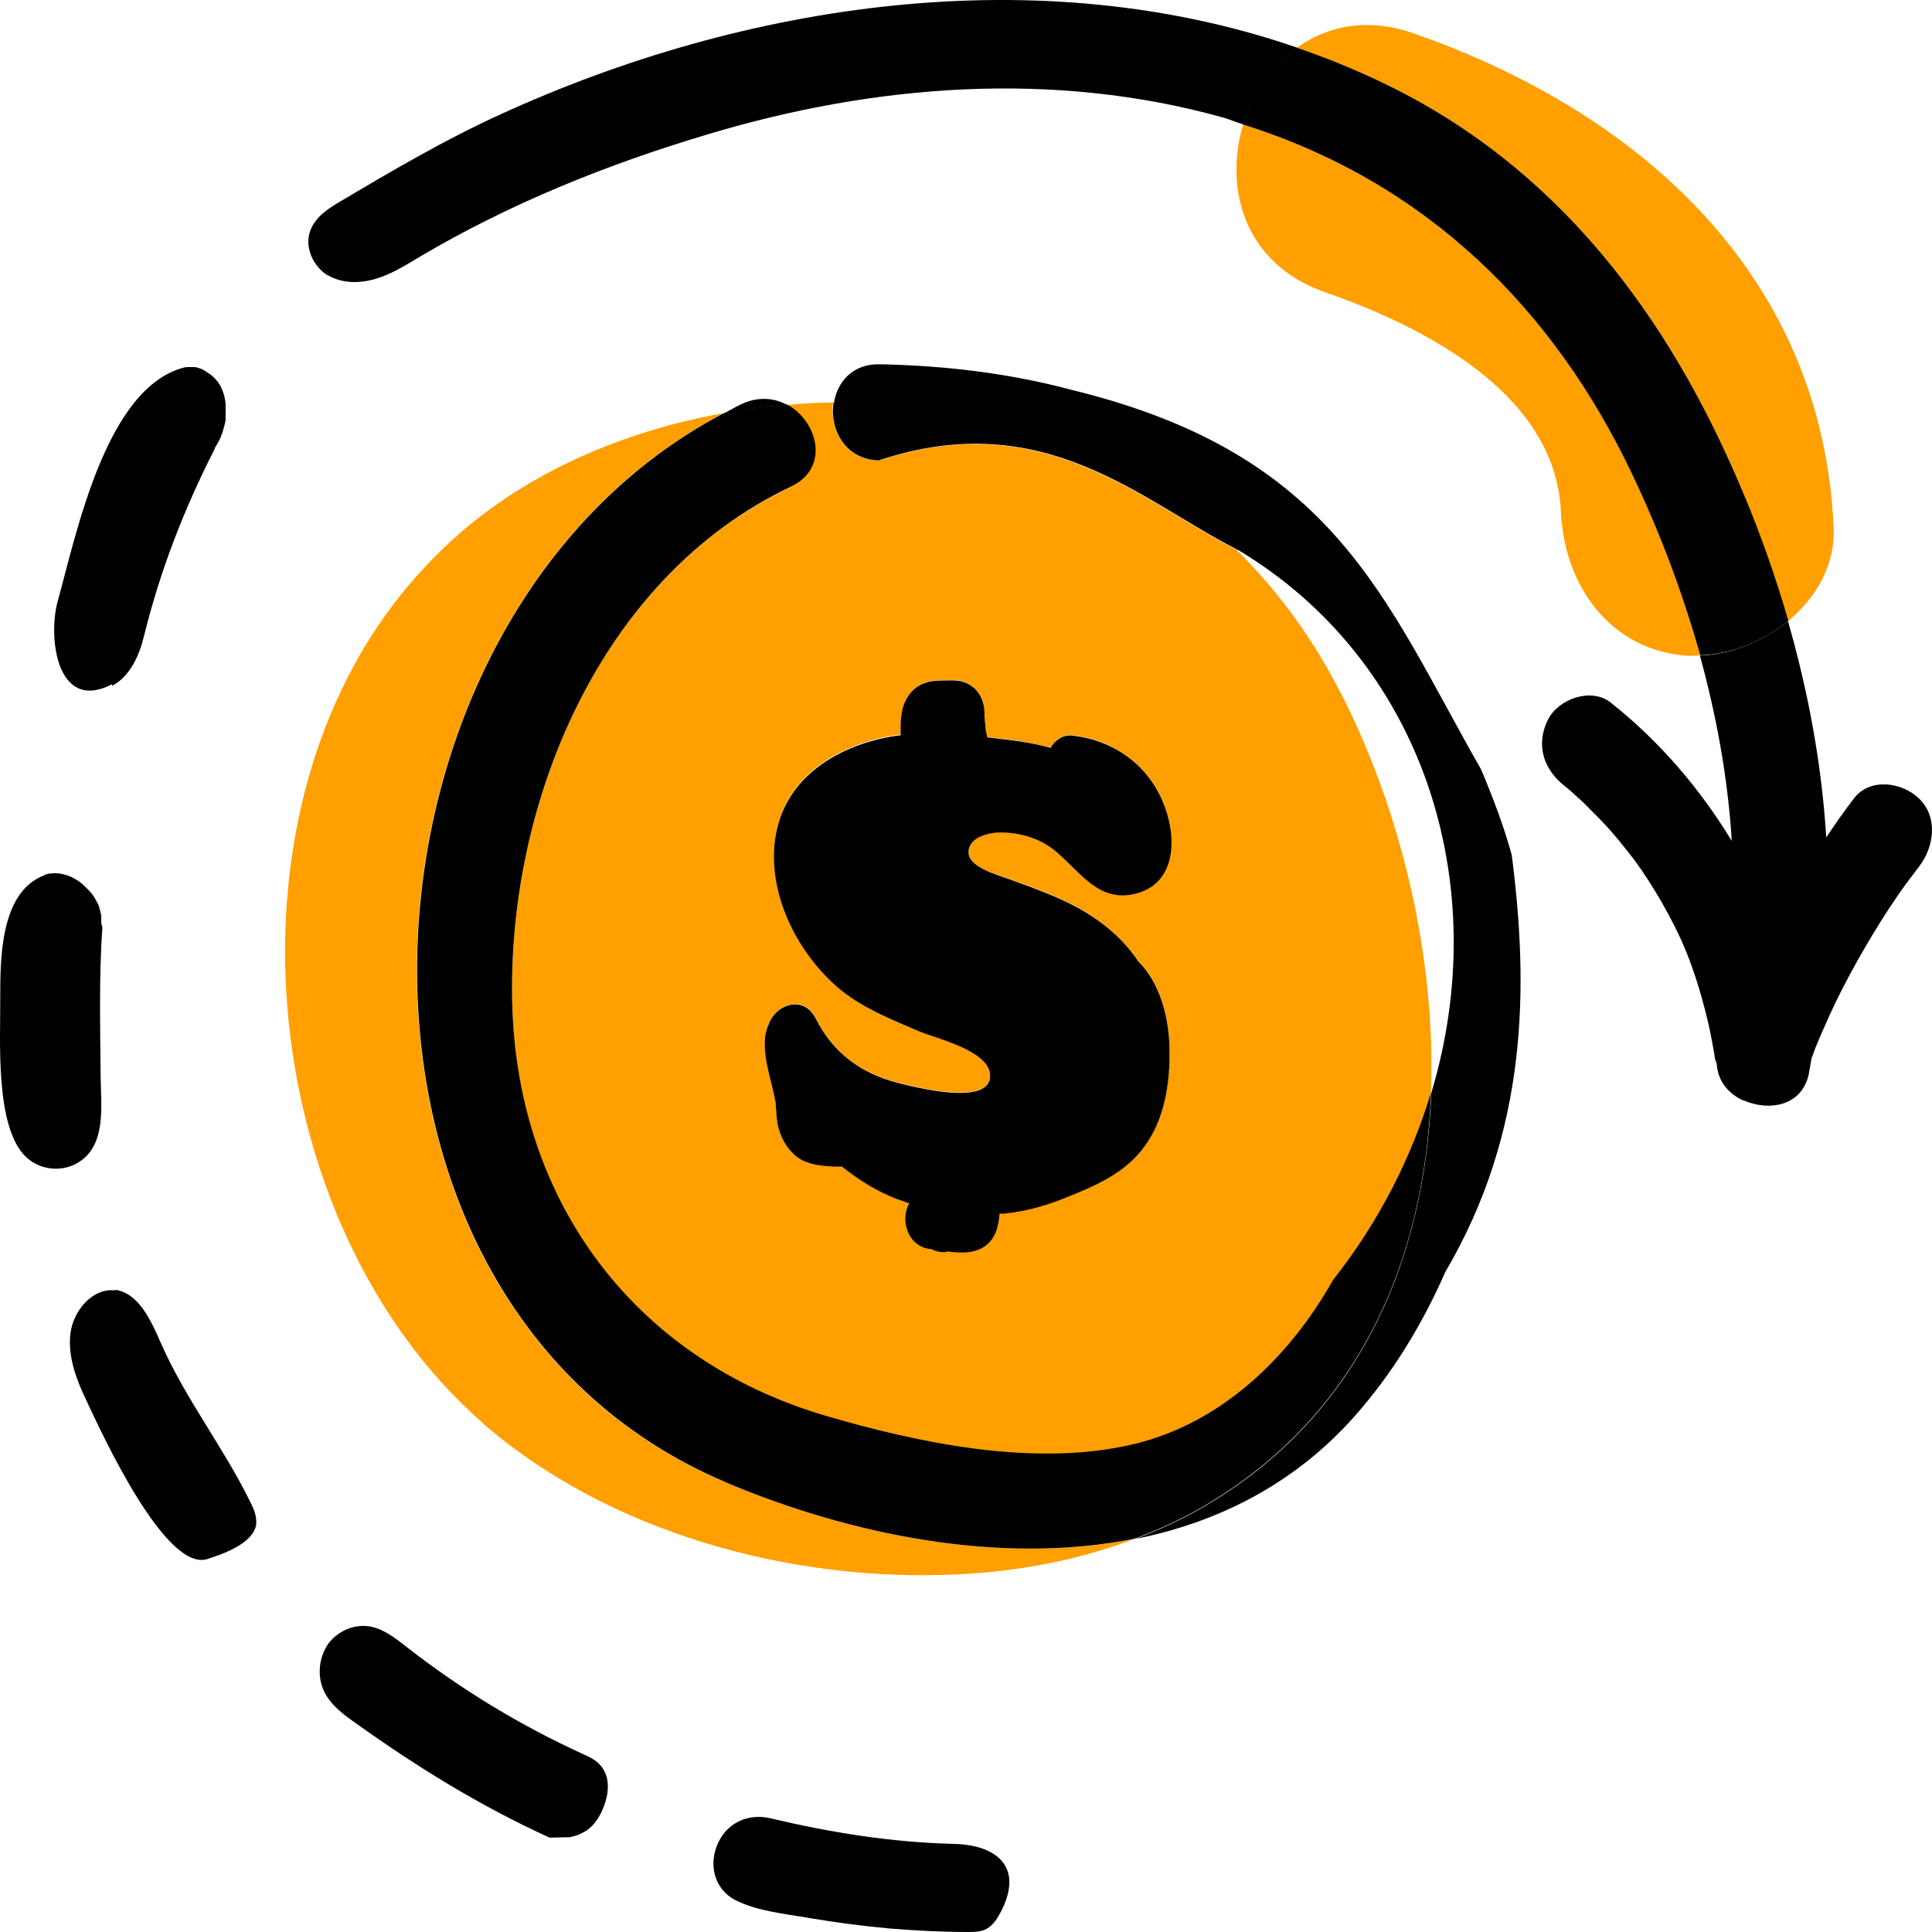
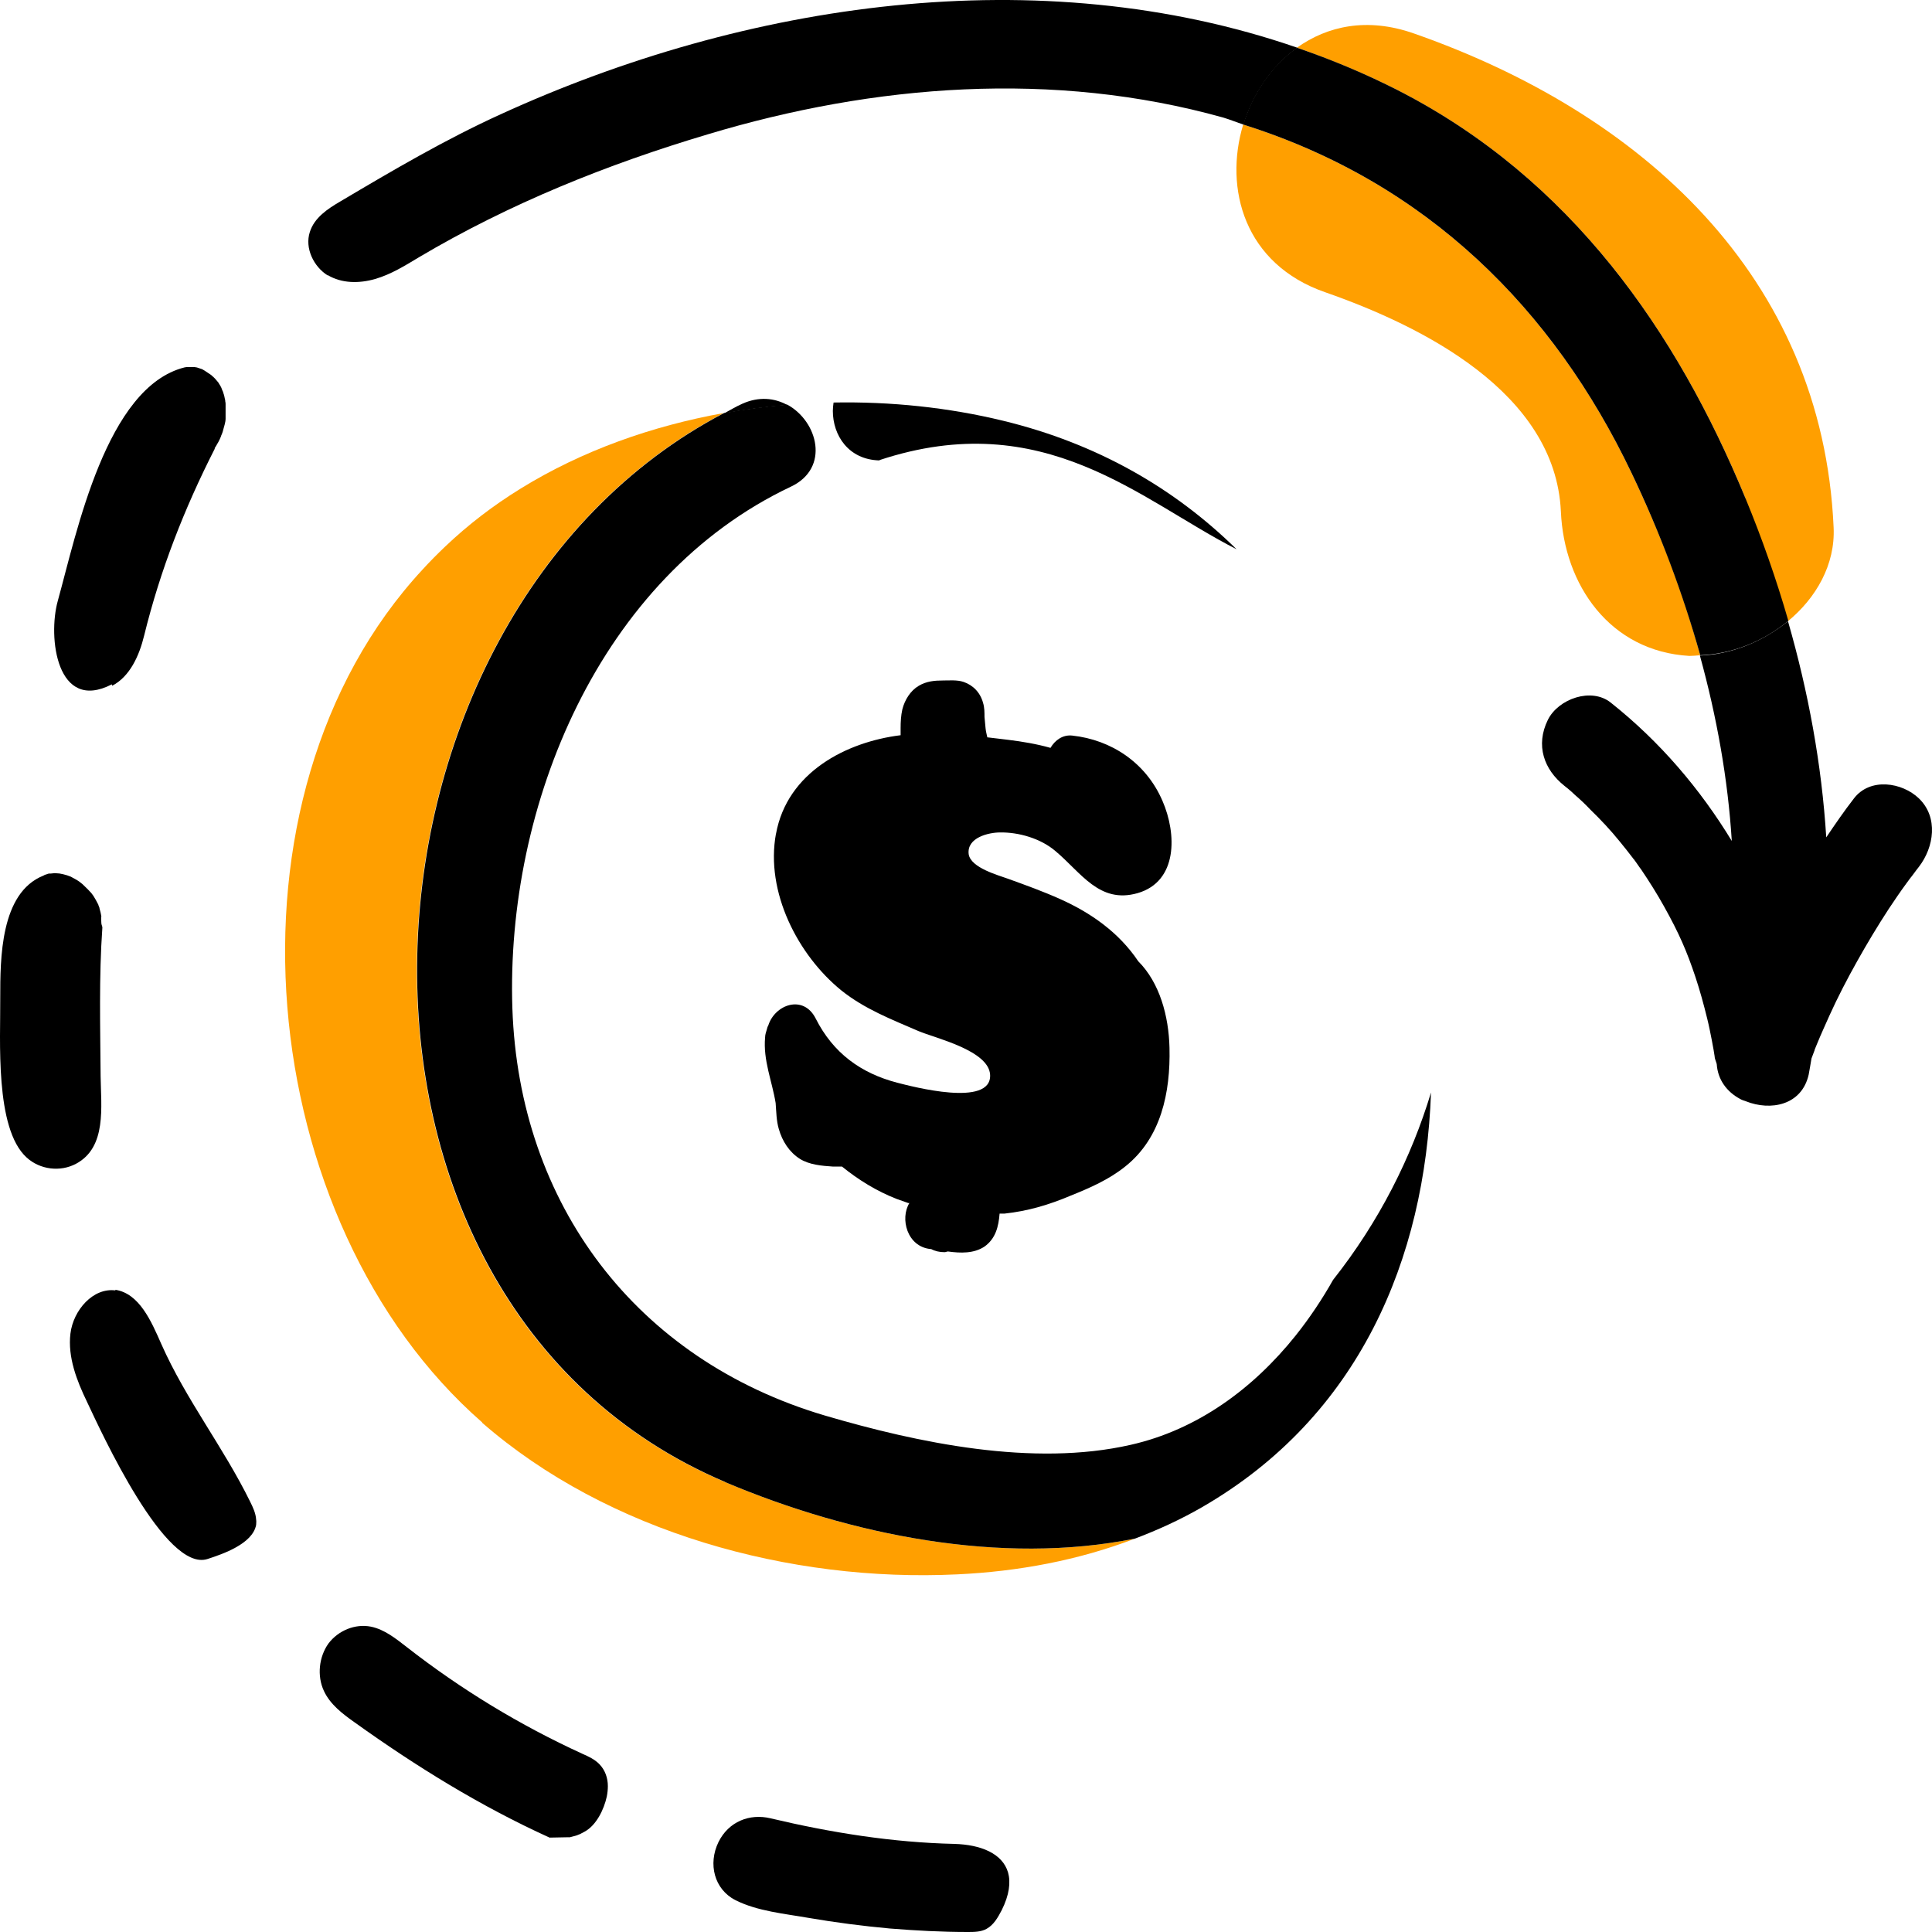
<svg xmlns="http://www.w3.org/2000/svg" width="64" height="64" viewBox="0 0 64 64" fill="none">
  <path d="M15.973 47.131C20.136 50.758 26.171 52.42 31.706 52.153C33.717 52.06 35.729 51.688 37.601 50.967C33.159 51.862 28.159 50.851 24.02 49.096C9.81 43.085 11.019 20.472 23.973 13.683C21.589 14.113 19.287 14.927 17.252 16.182C16.345 16.74 15.508 17.38 14.74 18.112C14.485 18.356 14.24 18.601 14.008 18.856C6.973 26.436 8.415 40.516 15.973 47.119V47.131Z" fill="#FF9F00" />
-   <path d="M26.194 16.136C19.857 19.124 16.752 26.681 16.973 33.412C17.182 39.911 21.078 45.05 27.31 46.898C30.438 47.828 34.229 48.607 37.45 47.875C39.671 47.363 41.52 46.003 42.915 44.259C43.38 43.678 43.799 43.05 44.159 42.411C45.694 40.469 46.764 38.365 47.404 36.202C47.566 31.691 46.427 26.994 44.52 23.158C44.52 23.146 44.508 23.135 44.497 23.123C43.555 21.24 42.369 19.6 40.95 18.205C37.776 16.589 34.578 13.45 29.124 15.252C28.089 15.229 27.578 14.415 27.578 13.613C27.578 13.52 27.578 13.427 27.601 13.334C27.089 13.334 26.578 13.369 26.066 13.415C27.078 13.973 27.496 15.52 26.182 16.136H26.194ZM29.834 24.344C29.834 24.262 29.834 24.193 29.834 24.111C29.834 23.902 29.845 23.693 29.892 23.483C29.973 23.17 30.171 22.867 30.438 22.704C30.694 22.553 30.962 22.53 31.241 22.53C31.462 22.53 31.717 22.495 31.915 22.577C32.229 22.681 32.485 22.937 32.566 23.274C32.601 23.425 32.601 23.576 32.613 23.739C32.613 23.867 32.636 23.983 32.648 24.111C32.659 24.216 32.682 24.309 32.706 24.414C32.938 24.437 33.159 24.472 33.392 24.495C33.88 24.553 34.345 24.646 34.799 24.762C34.95 24.507 35.217 24.32 35.52 24.355C36.81 24.495 37.95 25.251 38.508 26.518C38.985 27.599 39.02 29.192 37.683 29.576C36.415 29.936 35.81 28.901 34.962 28.18C34.473 27.773 33.741 27.553 33.124 27.564C32.764 27.564 32.02 27.739 32.09 28.285C32.148 28.75 33.066 28.983 33.392 29.099C33.973 29.308 34.555 29.517 35.124 29.773C36.136 30.227 37.066 30.889 37.706 31.831C38.415 32.54 38.718 33.645 38.741 34.703C38.776 36.191 38.462 37.679 37.287 38.62C36.741 39.062 36.101 39.33 35.462 39.597C34.752 39.888 34.031 40.097 33.276 40.19C33.217 40.19 33.171 40.19 33.113 40.19C33.078 40.62 32.985 41.015 32.613 41.283C32.264 41.527 31.834 41.504 31.403 41.446C31.357 41.446 31.322 41.469 31.287 41.469C31.124 41.469 30.985 41.434 30.845 41.364H30.822C30.043 41.283 29.81 40.353 30.124 39.841C30.113 39.841 30.101 39.841 30.09 39.841C29.95 39.795 29.822 39.76 29.694 39.702C29.043 39.446 28.438 39.074 27.892 38.632C27.787 38.632 27.683 38.644 27.589 38.632C27.229 38.597 26.822 38.574 26.496 38.376C26.148 38.167 25.903 37.807 25.799 37.388C25.717 37.109 25.717 36.819 25.694 36.528C25.578 35.807 25.276 35.098 25.345 34.354C25.345 34.261 25.38 34.179 25.403 34.086C25.415 34.04 25.427 34.005 25.45 33.959C25.671 33.261 26.624 32.924 27.02 33.726C27.601 34.889 28.52 35.54 29.717 35.853C30.217 35.981 32.845 36.679 32.799 35.598C32.764 34.796 30.973 34.377 30.427 34.145C29.531 33.773 28.624 33.424 27.869 32.796C26.427 31.633 25.345 29.541 25.706 27.599C26.078 25.553 28.043 24.553 29.834 24.332V24.344Z" fill="#FF9F00" />
  <path d="M57.81 16.52C58.357 17.857 58.834 19.205 59.229 20.577C60.159 19.81 60.799 18.705 60.741 17.473C60.369 9.125 54.345 3.731 46.822 1.103C45.287 0.569 43.973 0.859 42.962 1.58C44.101 1.975 45.229 2.44 46.322 2.999C52.043 5.928 55.543 10.986 57.822 16.508L57.81 16.52Z" fill="#FF9F00" />
  <path d="M41.182 4.126C40.543 6.242 41.217 8.753 43.904 9.683C47.101 10.8 51.52 12.997 51.706 16.938C51.81 19.38 53.334 21.577 55.962 21.728C56.078 21.728 56.206 21.716 56.322 21.705C55.752 19.624 54.973 17.601 54.043 15.659C51.462 10.253 47.276 6.045 41.182 4.126Z" fill="#FF9F00" />
  <path d="M25.706 27.611C25.345 29.552 26.438 31.645 27.868 32.807C28.636 33.424 29.543 33.773 30.427 34.156C30.973 34.389 32.764 34.795 32.799 35.609C32.845 36.691 30.217 35.993 29.717 35.865C28.52 35.551 27.601 34.889 27.02 33.738C26.613 32.935 25.671 33.273 25.45 33.97C25.427 34.005 25.415 34.051 25.403 34.098C25.38 34.179 25.345 34.272 25.345 34.365C25.275 35.121 25.578 35.819 25.694 36.539C25.717 36.83 25.717 37.121 25.799 37.4C25.915 37.807 26.148 38.167 26.496 38.388C26.81 38.586 27.229 38.62 27.589 38.644C27.694 38.644 27.799 38.644 27.892 38.644C28.438 39.086 29.043 39.458 29.694 39.713C29.822 39.76 29.962 39.806 30.089 39.853C30.089 39.853 30.113 39.853 30.124 39.853C29.81 40.364 30.043 41.294 30.822 41.376H30.845C30.973 41.446 31.124 41.48 31.287 41.48C31.334 41.48 31.369 41.457 31.403 41.457C31.822 41.515 32.264 41.527 32.613 41.294C32.985 41.027 33.078 40.632 33.113 40.202C33.171 40.202 33.217 40.202 33.276 40.202C34.043 40.12 34.752 39.911 35.462 39.609C36.101 39.353 36.741 39.074 37.287 38.632C38.462 37.69 38.776 36.191 38.741 34.714C38.717 33.656 38.415 32.552 37.706 31.843C37.066 30.889 36.136 30.238 35.124 29.785C34.555 29.529 33.973 29.32 33.392 29.11C33.078 28.994 32.159 28.75 32.089 28.297C32.02 27.739 32.764 27.576 33.124 27.576C33.741 27.564 34.473 27.773 34.962 28.192C35.81 28.901 36.415 29.948 37.682 29.587C39.02 29.203 38.985 27.622 38.508 26.529C37.962 25.262 36.81 24.506 35.52 24.367C35.206 24.332 34.95 24.518 34.799 24.774C34.345 24.646 33.868 24.565 33.392 24.507C33.159 24.483 32.938 24.448 32.706 24.425C32.682 24.32 32.659 24.227 32.648 24.123C32.636 23.995 32.624 23.879 32.613 23.751C32.613 23.6 32.613 23.437 32.566 23.286C32.473 22.937 32.229 22.693 31.915 22.588C31.706 22.518 31.45 22.542 31.241 22.542C30.962 22.542 30.694 22.565 30.438 22.716C30.159 22.879 29.973 23.181 29.892 23.495C29.845 23.704 29.834 23.914 29.834 24.123C29.834 24.204 29.834 24.274 29.834 24.355C28.043 24.576 26.078 25.576 25.706 27.622V27.611Z" fill="black" />
  <path d="M31.624 61.082C29.566 61.035 27.531 60.71 25.52 60.233C24.834 60.07 24.136 60.338 23.799 61.024C23.45 61.745 23.659 62.582 24.357 62.942C25.089 63.314 26.008 63.395 26.799 63.535C27.682 63.686 28.578 63.802 29.473 63.884C30.334 63.953 31.194 64 32.054 64C32.264 64 32.496 64 32.682 63.895C32.915 63.767 33.055 63.523 33.182 63.279C33.438 62.768 33.485 62.349 33.392 62.024C33.206 61.396 32.485 61.105 31.613 61.082H31.624Z" fill="black" />
  <path d="M3.833 42.748C3.089 42.643 2.426 43.399 2.333 44.178C2.24 44.957 2.543 45.736 2.88 46.433C3.368 47.468 5.485 52.107 6.88 51.642C7.38 51.479 8.368 51.142 8.485 50.514C8.485 50.456 8.496 50.398 8.485 50.34C8.473 50.13 8.38 49.933 8.287 49.746C7.403 47.944 6.159 46.363 5.345 44.526C5.008 43.759 4.612 42.841 3.81 42.724L3.833 42.748Z" fill="black" />
  <path d="M0.88 38.342C1.322 38.748 1.996 38.83 2.519 38.551C3.543 38.004 3.345 36.656 3.333 35.656C3.322 34.017 3.275 32.366 3.391 30.727C3.391 30.68 3.357 30.634 3.357 30.575C3.357 30.552 3.345 30.378 3.357 30.354C3.345 30.273 3.322 30.18 3.298 30.099C3.298 30.064 3.275 30.029 3.263 29.994C3.263 29.994 3.263 29.971 3.24 29.936C3.194 29.843 3.147 29.762 3.089 29.669C3.066 29.645 3.066 29.634 3.054 29.622C3.031 29.587 3.008 29.564 2.973 29.529C2.903 29.448 2.833 29.39 2.729 29.285C2.694 29.262 2.659 29.227 2.624 29.203C2.543 29.145 2.45 29.099 2.345 29.041C2.298 29.029 2.263 29.006 2.217 28.994C2.136 28.971 2.054 28.948 1.973 28.936C1.961 28.936 1.833 28.924 1.81 28.924C1.775 28.924 1.636 28.948 1.647 28.936C1.601 28.936 1.554 28.959 1.519 28.971C1.496 28.971 1.461 28.994 1.438 29.006C0.008 29.576 0.008 31.761 0.008 33.052C0.019 34.435 -0.178 37.377 0.88 38.342Z" fill="black" />
  <path d="M3.717 22.716C4.298 22.414 4.612 21.728 4.775 21.054C5.31 18.88 6.101 16.857 7.112 14.869C7.112 14.845 7.112 14.834 7.136 14.81C7.205 14.694 7.275 14.578 7.322 14.45C7.322 14.45 7.333 14.404 7.345 14.392C7.368 14.334 7.391 14.264 7.403 14.206C7.415 14.148 7.473 13.997 7.473 13.869C7.473 13.845 7.473 13.811 7.473 13.787C7.473 13.718 7.473 13.659 7.473 13.59C7.473 13.52 7.473 13.462 7.473 13.392C7.473 13.369 7.473 13.334 7.461 13.287C7.461 13.264 7.461 13.241 7.45 13.218C7.438 13.16 7.426 13.09 7.403 13.032C7.403 13.02 7.38 12.962 7.368 12.927C7.403 13.032 7.345 12.881 7.333 12.846C7.31 12.799 7.287 12.753 7.252 12.706C7.252 12.695 7.217 12.648 7.194 12.625C7.17 12.601 7.136 12.555 7.124 12.543C7.089 12.508 7.043 12.462 6.984 12.415C6.915 12.369 6.845 12.322 6.775 12.276C6.775 12.276 6.74 12.253 6.694 12.229C6.636 12.206 6.577 12.195 6.519 12.171C6.496 12.171 6.484 12.171 6.461 12.16C6.415 12.16 6.333 12.16 6.322 12.16C6.298 12.16 6.205 12.16 6.182 12.16C6.159 12.16 6.124 12.171 6.112 12.171C3.519 12.822 2.543 17.636 1.915 19.903C1.577 21.112 1.88 23.611 3.705 22.67L3.717 22.716Z" fill="black" />
  <path d="M10.857 9.114C11.322 9.393 11.903 9.393 12.426 9.242C12.95 9.091 13.415 8.8 13.88 8.521C16.88 6.742 20.124 5.44 23.438 4.452C28.961 2.789 34.903 2.324 40.52 3.894C40.752 3.963 40.973 4.056 41.194 4.126C41.508 3.103 42.124 2.196 42.973 1.58C34.427 -1.373 24.706 0.069 16.578 3.789C14.74 4.626 13.019 5.638 11.275 6.672C10.857 6.916 10.415 7.207 10.264 7.684C10.089 8.219 10.391 8.835 10.857 9.125V9.114Z" fill="black" />
  <path d="M57.38 27.878C56.322 26.134 54.985 24.565 53.357 23.274C52.718 22.763 51.624 23.146 51.276 23.844C50.857 24.693 51.148 25.495 51.822 26.03C51.659 25.902 51.88 26.076 51.938 26.123C52.02 26.192 52.101 26.262 52.171 26.332C52.346 26.483 52.52 26.646 52.683 26.82C53.02 27.146 53.346 27.494 53.648 27.866C53.799 28.052 53.95 28.238 54.09 28.424C54.113 28.459 54.113 28.459 54.125 28.459C54.125 28.459 54.125 28.459 54.136 28.483C54.218 28.587 54.287 28.703 54.369 28.808C54.636 29.203 54.892 29.61 55.125 30.029C55.625 30.924 55.88 31.517 56.16 32.354C56.311 32.807 56.438 33.273 56.555 33.749C56.613 33.982 56.66 34.226 56.706 34.458C56.729 34.563 56.741 34.668 56.764 34.772C56.764 34.772 56.846 35.284 56.799 34.982C56.799 35.075 56.846 35.156 56.869 35.249C56.904 35.772 57.206 36.167 57.636 36.4C57.694 36.435 57.764 36.458 57.834 36.481C58.648 36.807 59.683 36.621 59.915 35.598C59.95 35.423 59.974 35.249 60.008 35.063C60.043 34.97 60.078 34.877 60.113 34.784C60.113 34.784 60.113 34.784 60.113 34.772C60.136 34.703 60.171 34.644 60.194 34.575C60.322 34.261 60.462 33.959 60.601 33.645C60.88 33.028 61.194 32.424 61.52 31.843C61.846 31.261 62.194 30.68 62.566 30.11C62.753 29.831 62.939 29.552 63.136 29.285C63.183 29.227 63.218 29.169 63.264 29.11C63.369 28.983 63.462 28.843 63.566 28.715C64.067 28.064 64.218 27.076 63.566 26.448C63.008 25.913 61.95 25.75 61.415 26.448C61.09 26.867 60.787 27.308 60.497 27.739C60.346 25.32 59.904 22.925 59.229 20.577C58.392 21.263 57.334 21.681 56.311 21.716C56.869 23.739 57.241 25.809 57.369 27.878H57.38Z" fill="black" />
  <path d="M41.183 4.126C47.276 6.044 51.462 10.253 54.043 15.659C54.974 17.601 55.741 19.635 56.322 21.705C57.346 21.67 58.404 21.263 59.241 20.565C58.846 19.194 58.369 17.833 57.822 16.508C55.543 10.986 52.043 5.928 46.322 2.998C45.229 2.44 44.113 1.975 42.962 1.58C42.113 2.185 41.497 3.103 41.183 4.126Z" fill="black" />
  <path d="M19.368 60.675C19.752 60.466 20.008 59.943 20.101 59.512C20.124 59.396 20.136 59.28 20.136 59.164C20.136 58.896 20.043 58.64 19.868 58.454C19.706 58.28 19.496 58.187 19.287 58.094C17.229 57.152 15.275 55.967 13.473 54.56C13.112 54.281 12.74 53.978 12.287 53.885C11.764 53.781 11.205 54.013 10.88 54.444C10.566 54.885 10.496 55.513 10.729 56.013C10.938 56.466 11.357 56.78 11.752 57.059C13.798 58.524 15.926 59.838 18.205 60.873C18.415 60.873 18.612 60.861 18.822 60.861C18.845 60.861 18.857 60.861 18.88 60.861C18.938 60.849 18.996 60.826 19.054 60.815C19.089 60.815 19.333 60.698 19.171 60.78C19.229 60.745 19.287 60.721 19.345 60.687L19.368 60.675Z" fill="black" />
  <path d="M24.578 13.38C24.368 13.473 24.182 13.59 23.985 13.694C24.682 13.566 25.368 13.473 26.078 13.415C25.659 13.183 25.136 13.125 24.578 13.38Z" fill="black" />
-   <path d="M40.962 18.194C40.962 18.194 41.008 18.217 41.031 18.229C47.136 21.891 49.497 29.273 47.415 36.202C47.206 41.713 45.043 46.933 39.822 49.944C39.113 50.351 38.38 50.688 37.613 50.979C40.334 50.432 42.857 49.177 44.857 46.933C45.485 46.224 46.055 45.457 46.555 44.654C47.055 43.852 47.497 43.004 47.88 42.132C50.636 37.446 50.636 32.645 50.078 28.32C49.822 27.39 49.473 26.46 49.066 25.495C45.845 19.845 44.241 15.043 35.496 12.915C34.462 12.636 33.415 12.439 32.345 12.299C31.287 12.16 30.206 12.09 29.148 12.067C28.241 12.043 27.729 12.66 27.624 13.357C29.531 13.334 31.427 13.52 33.241 13.962C36.345 14.717 38.904 16.194 40.973 18.217L40.962 18.194Z" fill="black" />
  <path d="M29.136 15.241C34.589 13.439 37.787 16.578 40.962 18.194C38.903 16.171 36.345 14.694 33.229 13.938C31.415 13.497 29.508 13.299 27.613 13.334C27.601 13.427 27.589 13.52 27.589 13.613C27.589 14.415 28.101 15.229 29.136 15.252V15.241Z" fill="black" />
  <path d="M24.02 49.096C28.171 50.851 33.159 51.862 37.601 50.967C38.369 50.677 39.101 50.34 39.81 49.933C45.031 46.921 47.206 41.701 47.404 36.191C46.752 38.342 45.694 40.457 44.159 42.399C43.799 43.038 43.38 43.666 42.915 44.248C41.52 45.991 39.671 47.363 37.45 47.863C34.229 48.596 30.427 47.805 27.31 46.887C21.078 45.038 17.194 39.899 16.973 33.4C16.752 26.681 19.857 19.124 26.194 16.124C27.508 15.508 27.089 13.95 26.078 13.404C25.38 13.462 24.682 13.555 23.985 13.683C11.031 20.472 9.822 43.073 24.031 49.096H24.02Z" fill="black" />
</svg>